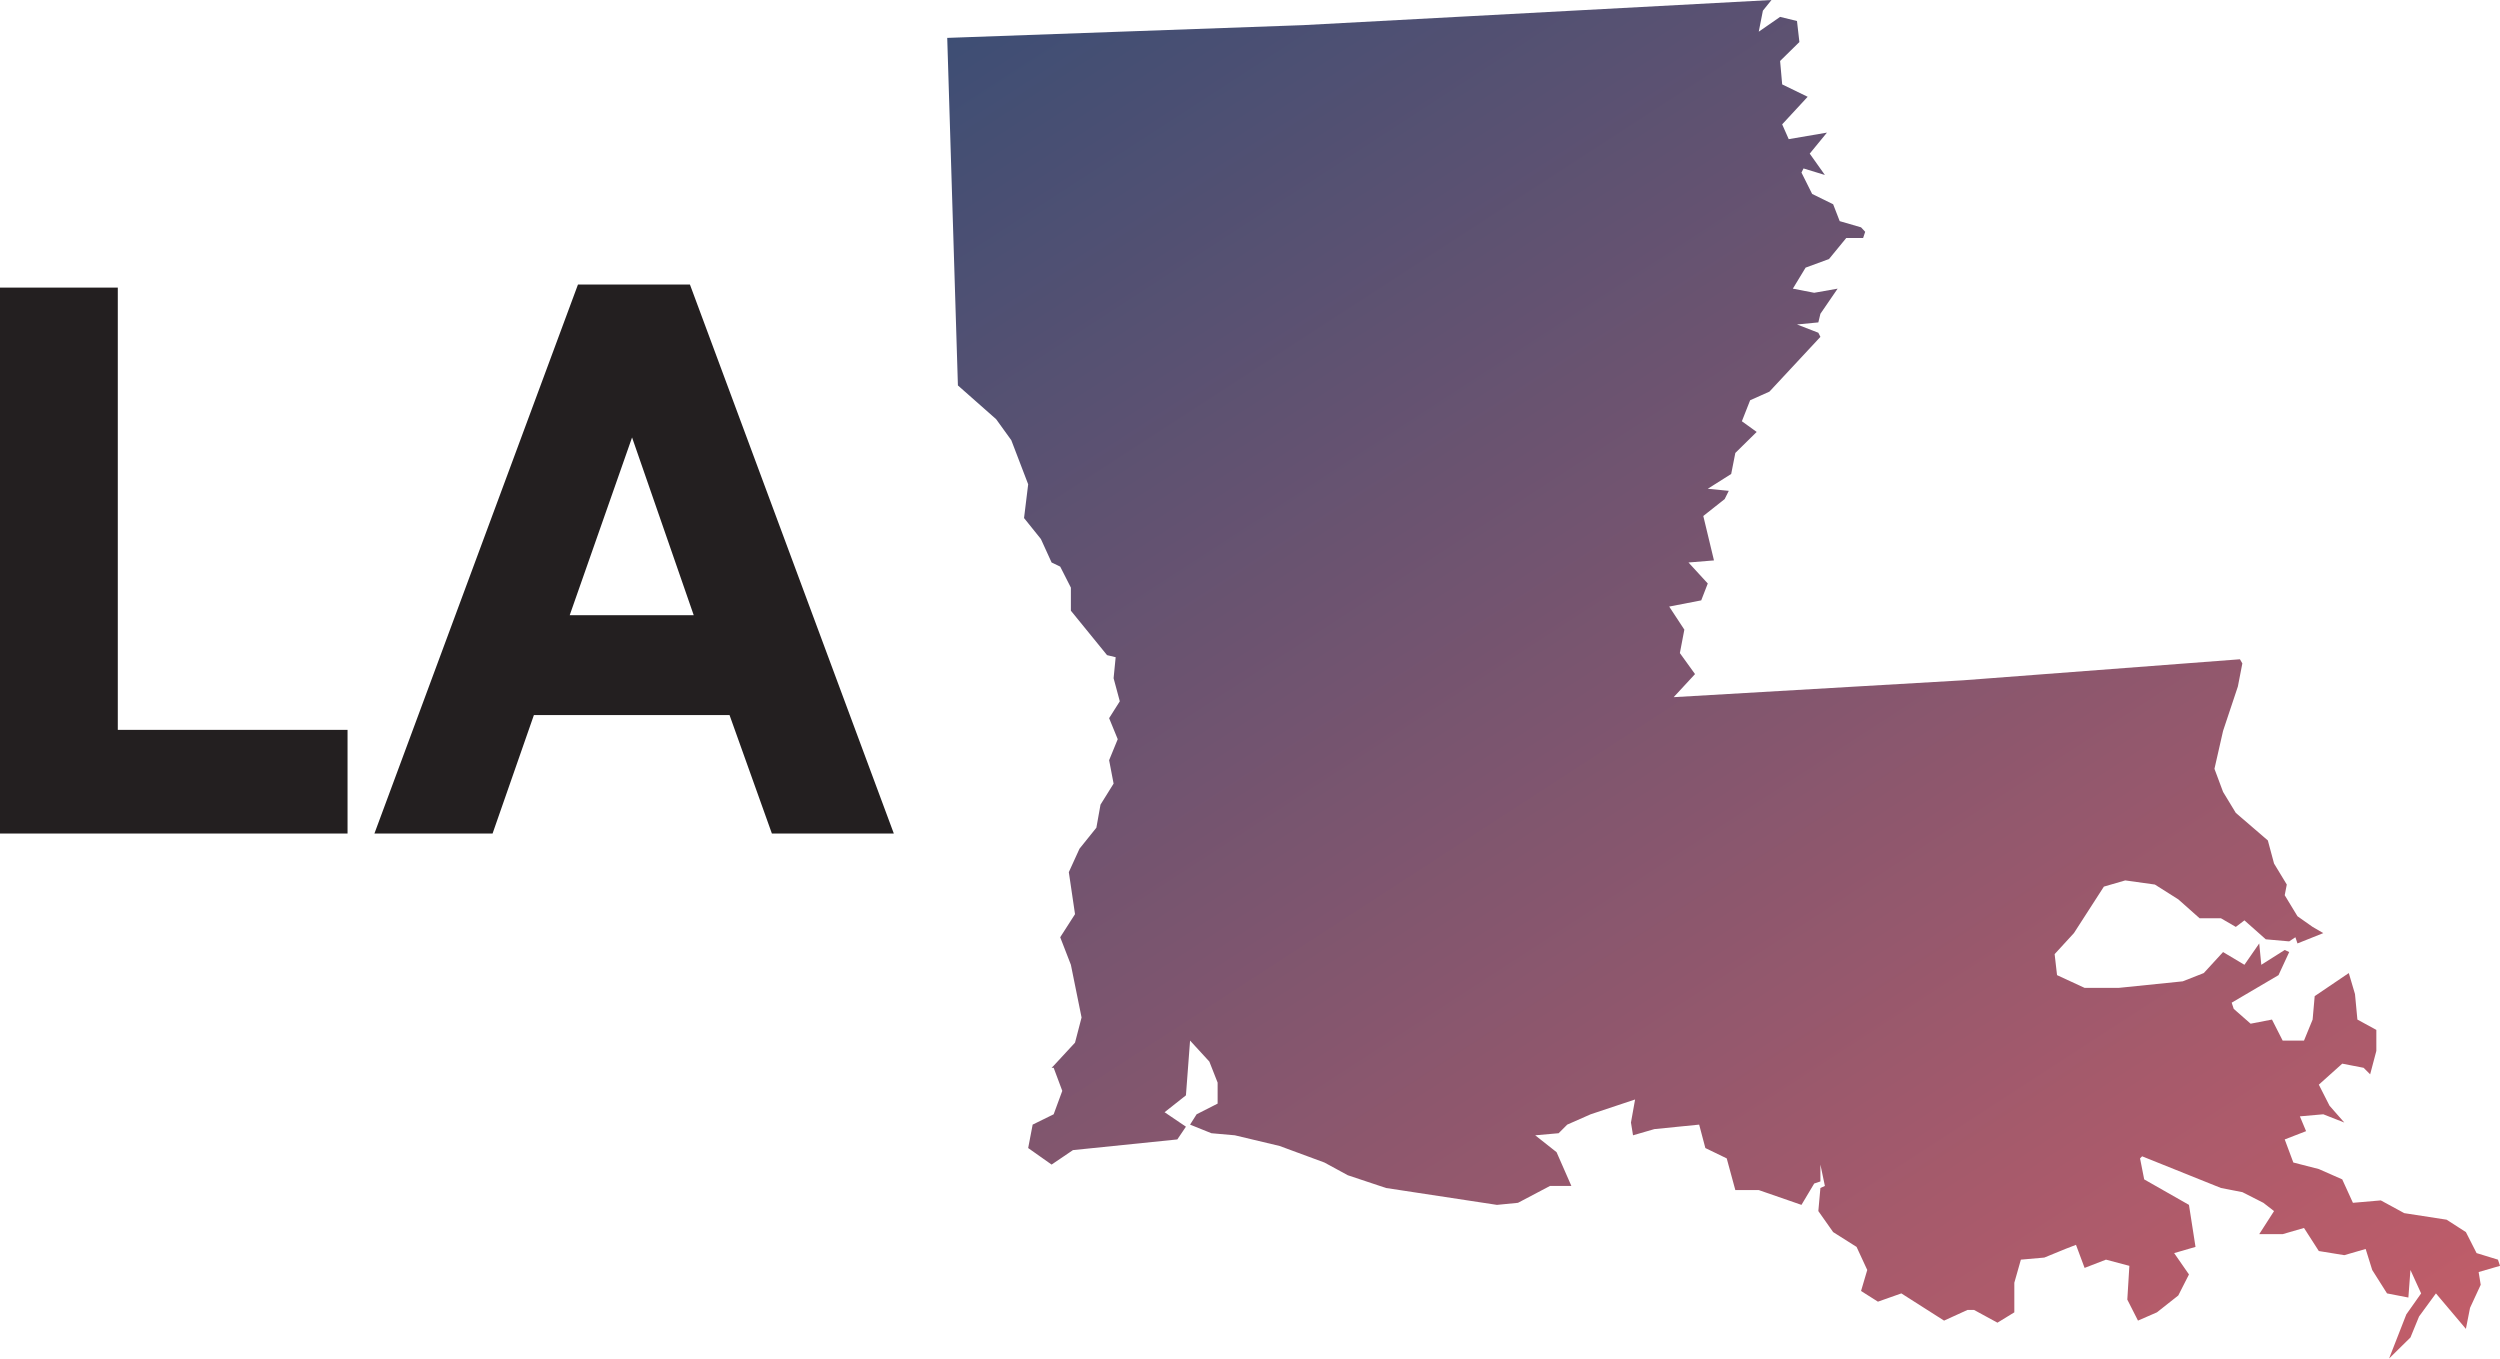
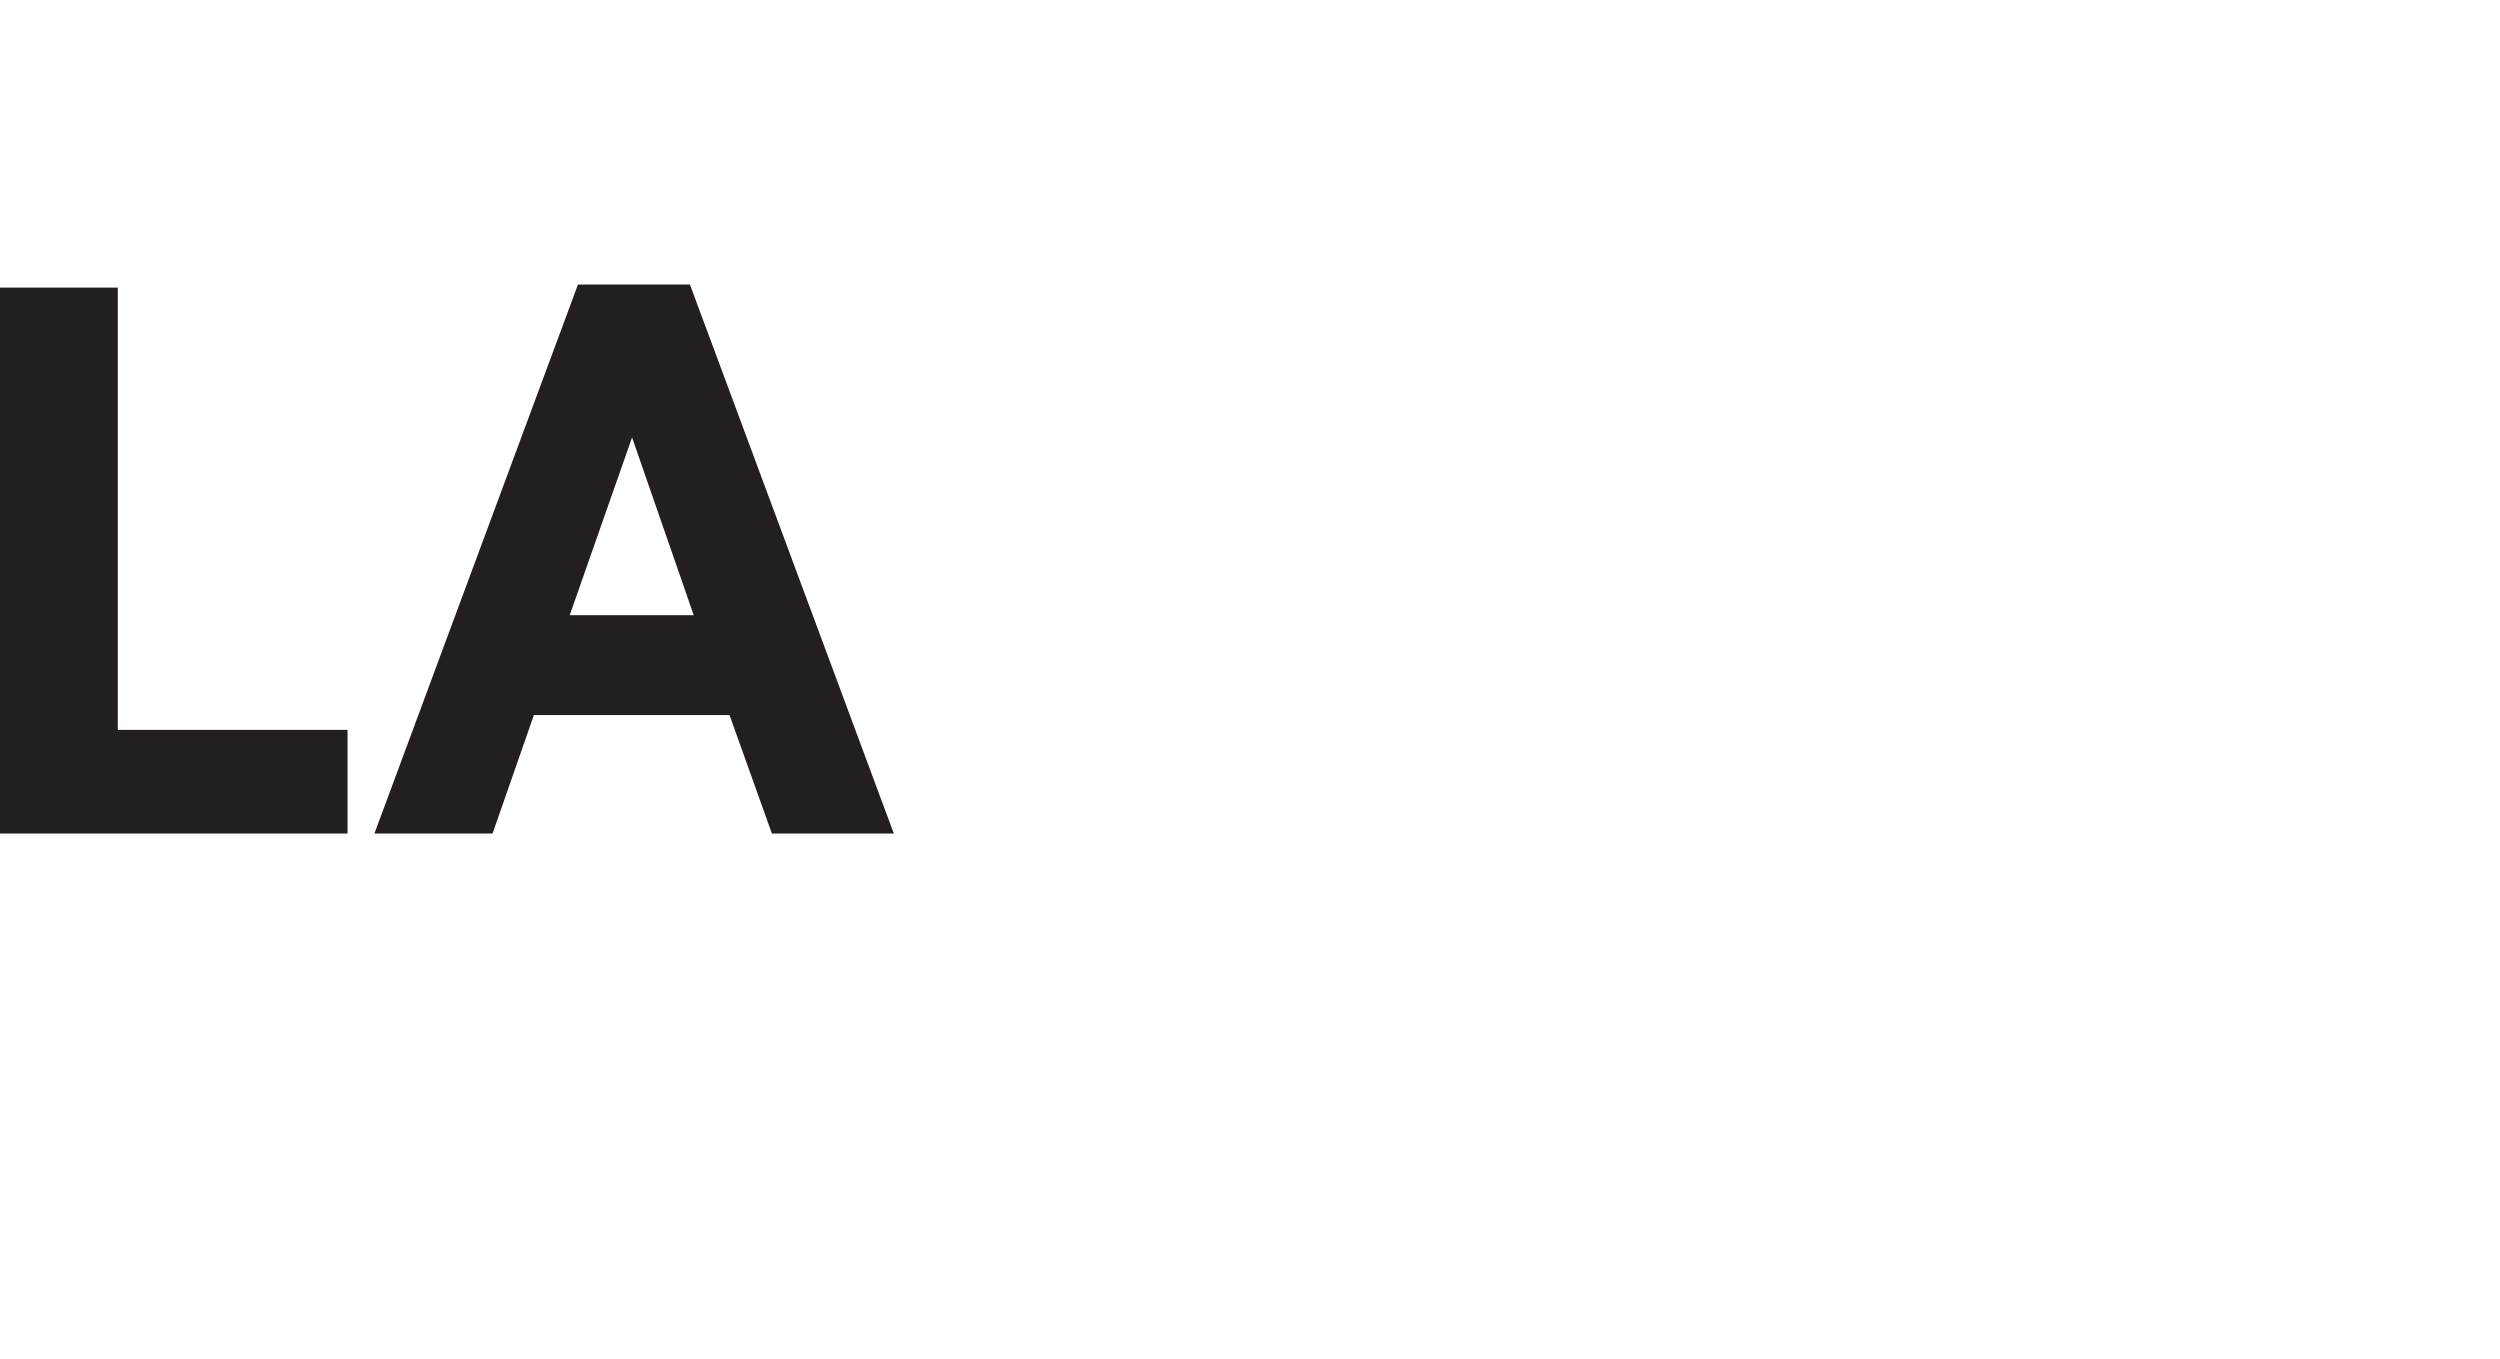
<svg xmlns="http://www.w3.org/2000/svg" viewBox="0 0 72.58 39.44">
  <title>Louisiana State Map</title>
  <defs>
    <style>.e{fill:url(#d);}.f{fill:#231f20;}</style>
    <linearGradient id="d" x1="30.05" y1="-.55" x2="60.25" y2="45.95" gradientTransform="matrix(1, 0, 0, 1, 0, 0)" gradientUnits="userSpaceOnUse">
      <stop offset="0" stop-color="#3e4e74" />
      <stop offset="1" stop-color="#c15d69" />
    </linearGradient>
  </defs>
  <g id="a" />
  <g id="b">
    <g id="c">
-       <polygon class="e" points="27.5 1.1 37.83 .73 51.43 0 51.18 .31 51.06 .92 51.68 .49 52.17 .61 52.24 1.22 51.68 1.77 51.74 2.45 52.48 2.81 51.74 3.61 51.93 4.04 53.04 3.85 52.54 4.46 52.98 5.08 52.36 4.89 52.3 5.01 52.61 5.63 53.22 5.93 53.41 6.42 54.03 6.6 54.15 6.73 54.09 6.91 53.6 6.91 53.1 7.52 52.42 7.77 52.05 8.38 52.67 8.5 53.35 8.38 52.85 9.11 52.79 9.36 52.17 9.42 52.79 9.66 52.85 9.78 51.37 11.37 50.81 11.62 50.57 12.23 51 12.54 50.38 13.15 50.26 13.76 49.58 14.19 50.19 14.25 50.07 14.49 49.45 14.98 49.76 16.27 49.02 16.33 49.58 16.94 49.39 17.43 48.46 17.61 48.9 18.28 48.77 18.96 49.21 19.57 48.59 20.24 57 19.75 65.03 19.14 65.1 19.26 64.97 19.93 64.54 21.22 64.29 22.32 64.54 22.99 64.91 23.6 65.84 24.4 66.02 25.07 66.39 25.68 66.33 25.99 66.7 26.6 67.14 26.91 67.45 27.09 66.7 27.39 66.64 27.21 66.46 27.33 65.78 27.27 65.16 26.72 64.91 26.91 64.48 26.66 63.86 26.66 63.24 26.11 62.56 25.68 61.7 25.56 61.08 25.74 60.21 27.09 59.65 27.7 59.72 28.31 60.52 28.68 61.51 28.68 63.37 28.49 63.98 28.25 64.54 27.64 65.16 28.01 65.59 27.39 65.65 28.01 66.33 27.58 66.46 27.64 66.15 28.31 64.79 29.11 64.85 29.29 65.34 29.72 65.96 29.6 66.27 30.21 66.89 30.21 67.14 29.6 67.2 28.92 68.19 28.25 68.37 28.86 68.44 29.6 68.99 29.9 68.99 30.51 68.81 31.19 68.62 31 68 30.88 67.32 31.49 67.63 32.1 68.06 32.59 67.45 32.35 66.77 32.41 66.95 32.84 66.33 33.08 66.58 33.75 67.32 33.94 68 34.24 68.31 34.92 69.12 34.85 69.8 35.22 71.03 35.41 71.59 35.77 71.9 36.38 72.52 36.57 72.58 36.75 71.96 36.93 72.02 37.3 71.71 37.97 71.59 38.58 70.72 37.55 70.23 38.22 69.98 38.83 69.36 39.44 69.86 38.16 70.29 37.55 69.98 36.87 69.92 37.67 69.3 37.55 68.87 36.87 68.68 36.26 68.06 36.44 67.32 36.32 66.89 35.65 66.27 35.83 65.59 35.83 66.02 35.16 65.71 34.92 65.1 34.61 64.48 34.49 62.19 33.57 62.13 33.63 62.25 34.24 63.55 34.98 63.74 36.2 63.12 36.38 63.55 37 63.24 37.61 62.62 38.1 62.07 38.34 61.76 37.73 61.82 36.75 61.14 36.57 60.52 36.81 60.27 36.14 59.96 36.26 59.35 36.51 58.67 36.57 58.48 37.24 58.48 38.1 57.99 38.4 57.31 38.03 57.12 38.03 56.44 38.34 55.2 37.55 54.52 37.79 54.03 37.48 54.21 36.87 53.9 36.2 53.22 35.77 52.79 35.16 52.85 34.49 52.98 34.43 52.85 33.81 52.85 34.3 52.67 34.36 52.3 34.98 51.06 34.55 50.38 34.55 50.13 33.63 49.51 33.33 49.33 32.65 48.03 32.78 47.41 32.96 47.35 32.59 47.47 31.92 46.18 32.35 45.5 32.65 45.25 32.9 44.57 32.96 45.19 33.45 45.62 34.43 45 34.43 44.07 34.92 43.46 34.98 40.24 34.49 39.13 34.12 38.45 33.75 37.15 33.27 35.85 32.96 35.17 32.9 34.55 32.65 34.74 32.35 35.35 32.04 35.35 31.43 35.11 30.82 34.55 30.21 34.43 31.8 33.81 32.29 34.43 32.71 34.18 33.08 31.15 33.39 30.53 33.81 29.85 33.33 29.98 32.65 30.59 32.35 30.84 31.67 30.59 31 30.53 31 30.59 30.94 31.21 30.27 31.4 29.54 31.09 28.01 30.78 27.21 31.21 26.54 31.03 25.32 31.34 24.64 31.83 24.03 31.95 23.36 32.33 22.75 32.2 22.07 32.45 21.46 32.2 20.85 32.51 20.36 32.33 19.69 32.39 19.08 32.14 19.02 31.09 17.73 31.09 17.06 30.78 16.45 30.53 16.33 30.22 15.65 29.73 15.04 29.85 14.06 29.36 12.78 28.92 12.17 27.81 11.19 27.5 1.1 27.5 1.1" />
      <path class="f" d="M0,24.2H10.09v-3.01H3.42V8.35H0v15.85H0Zm10.86,0h3.44l1.2-3.44h5.68l1.23,3.44h3.54l-5.92-15.94h-3.25l-5.91,15.94h0Zm5.68-6.34l1.81-5.16,1.79,5.16h-3.61Z" />
    </g>
  </g>
</svg>